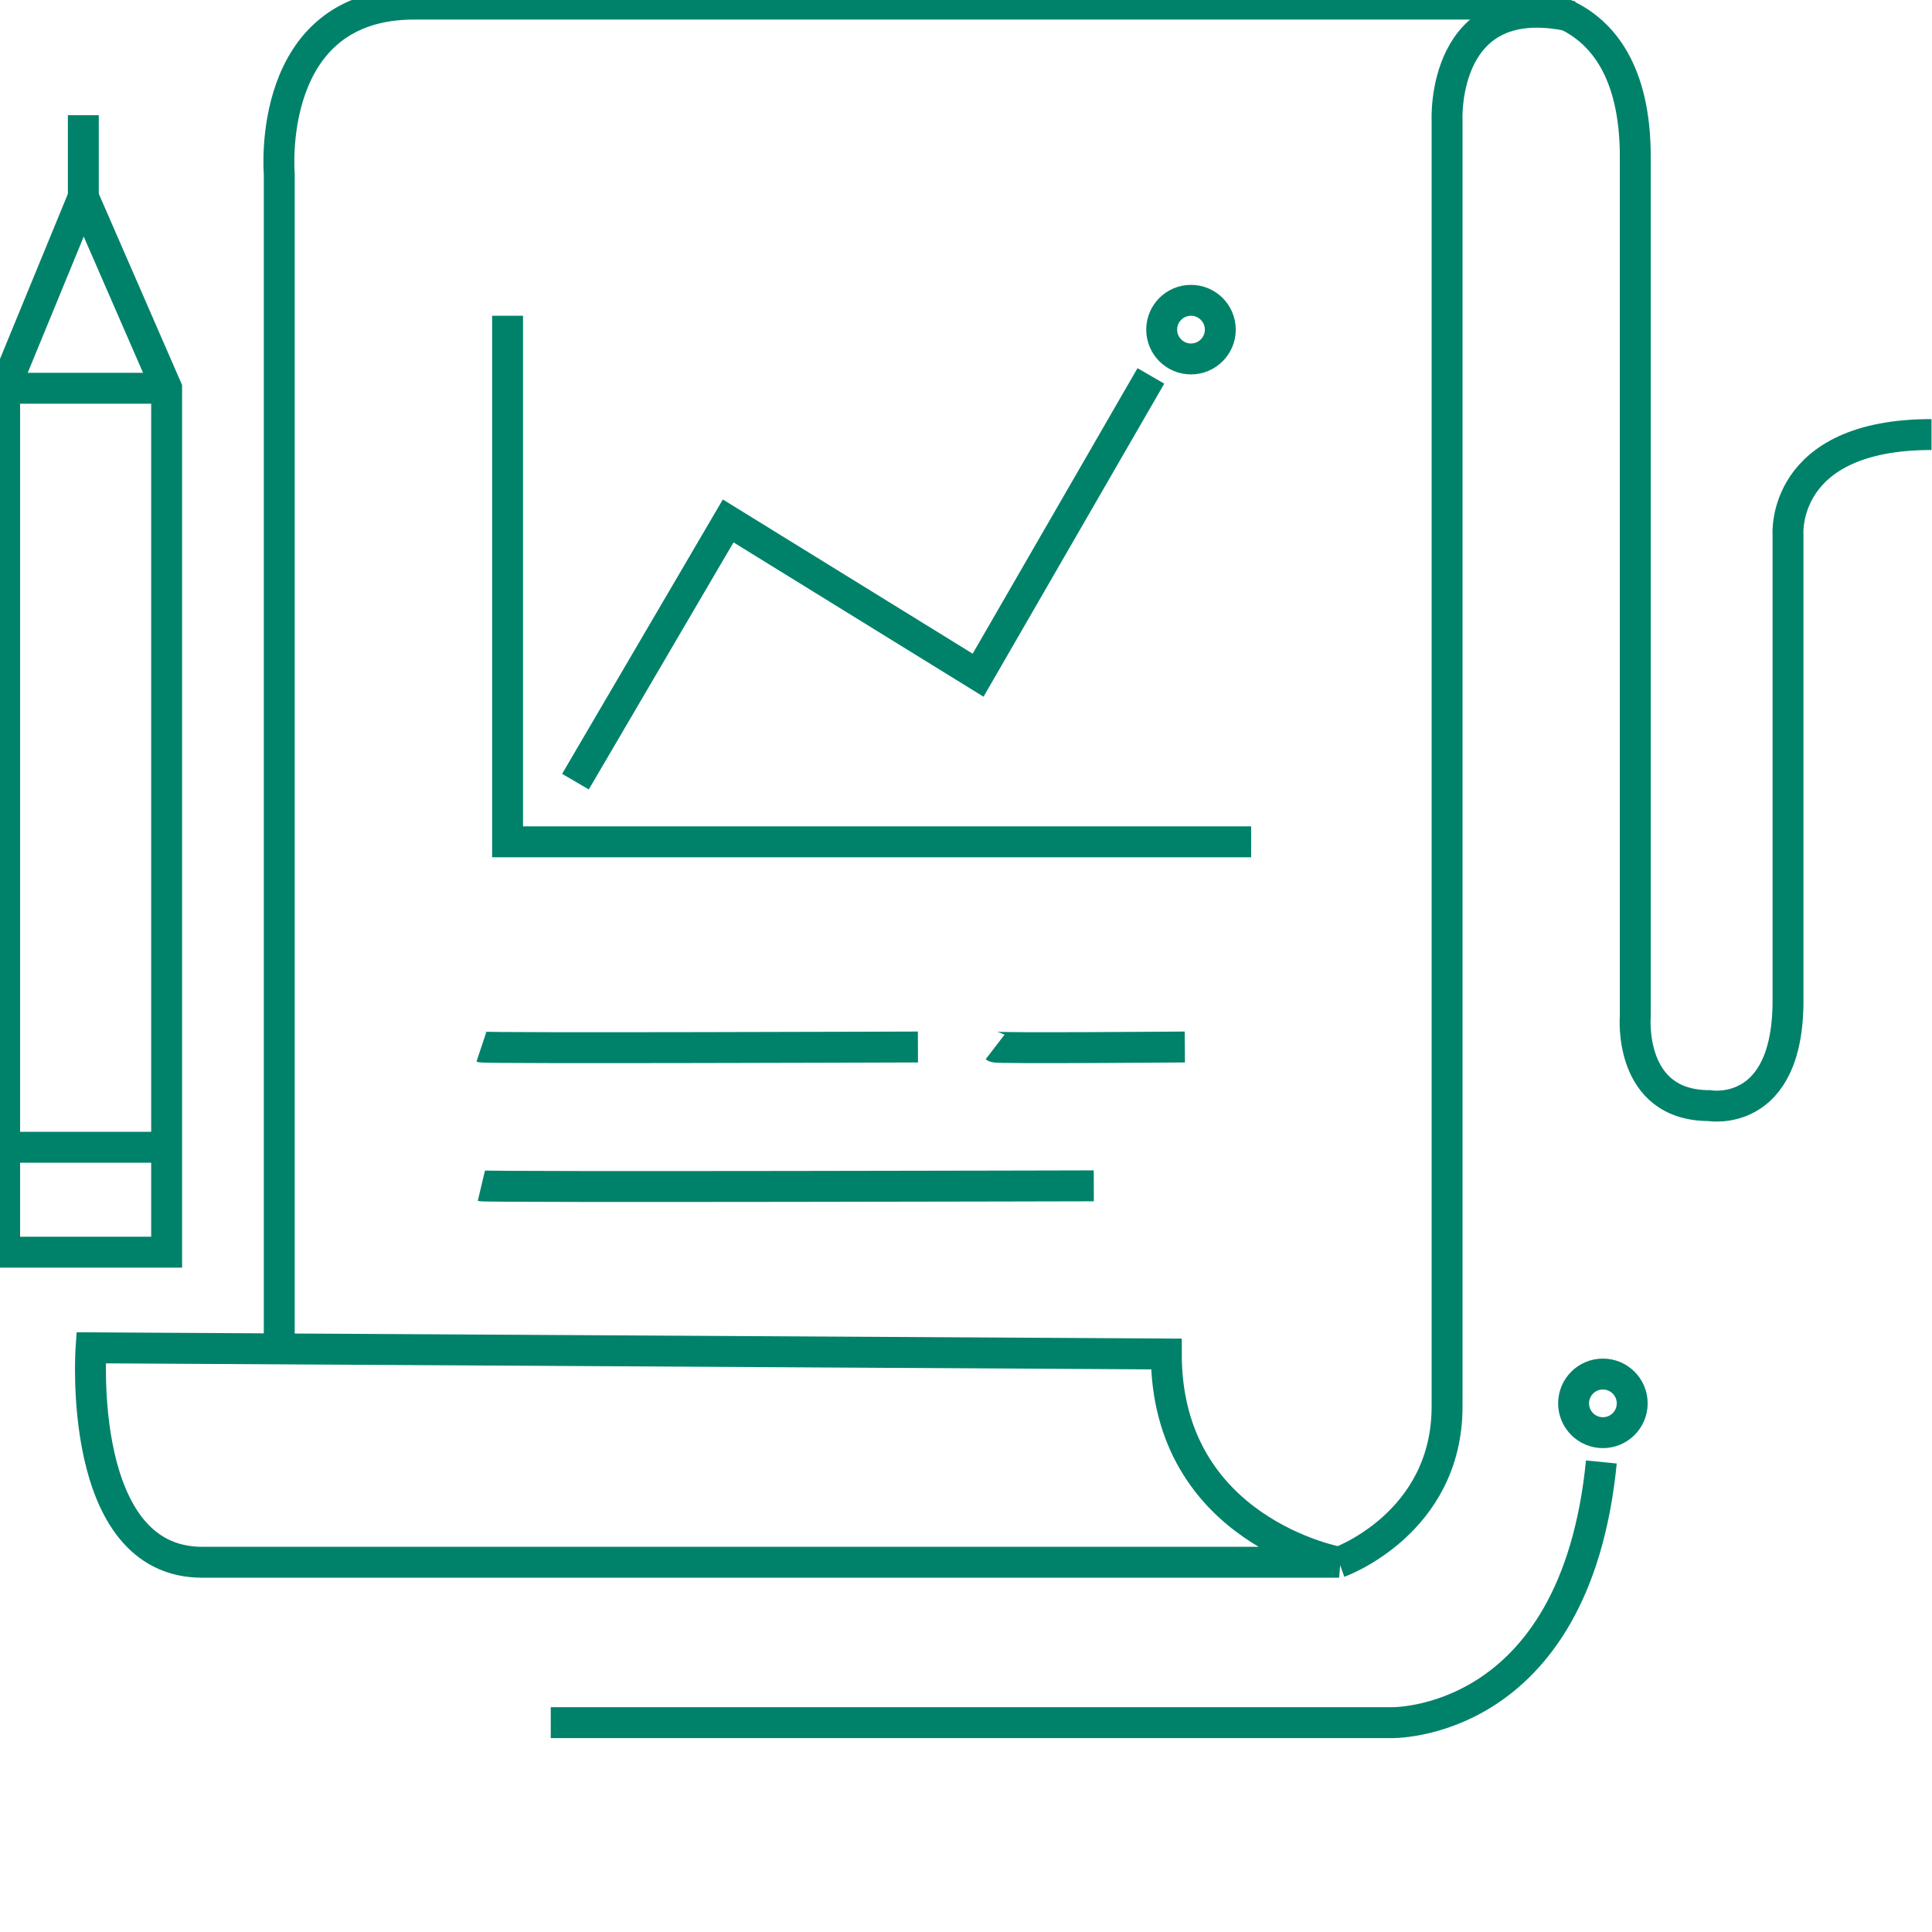
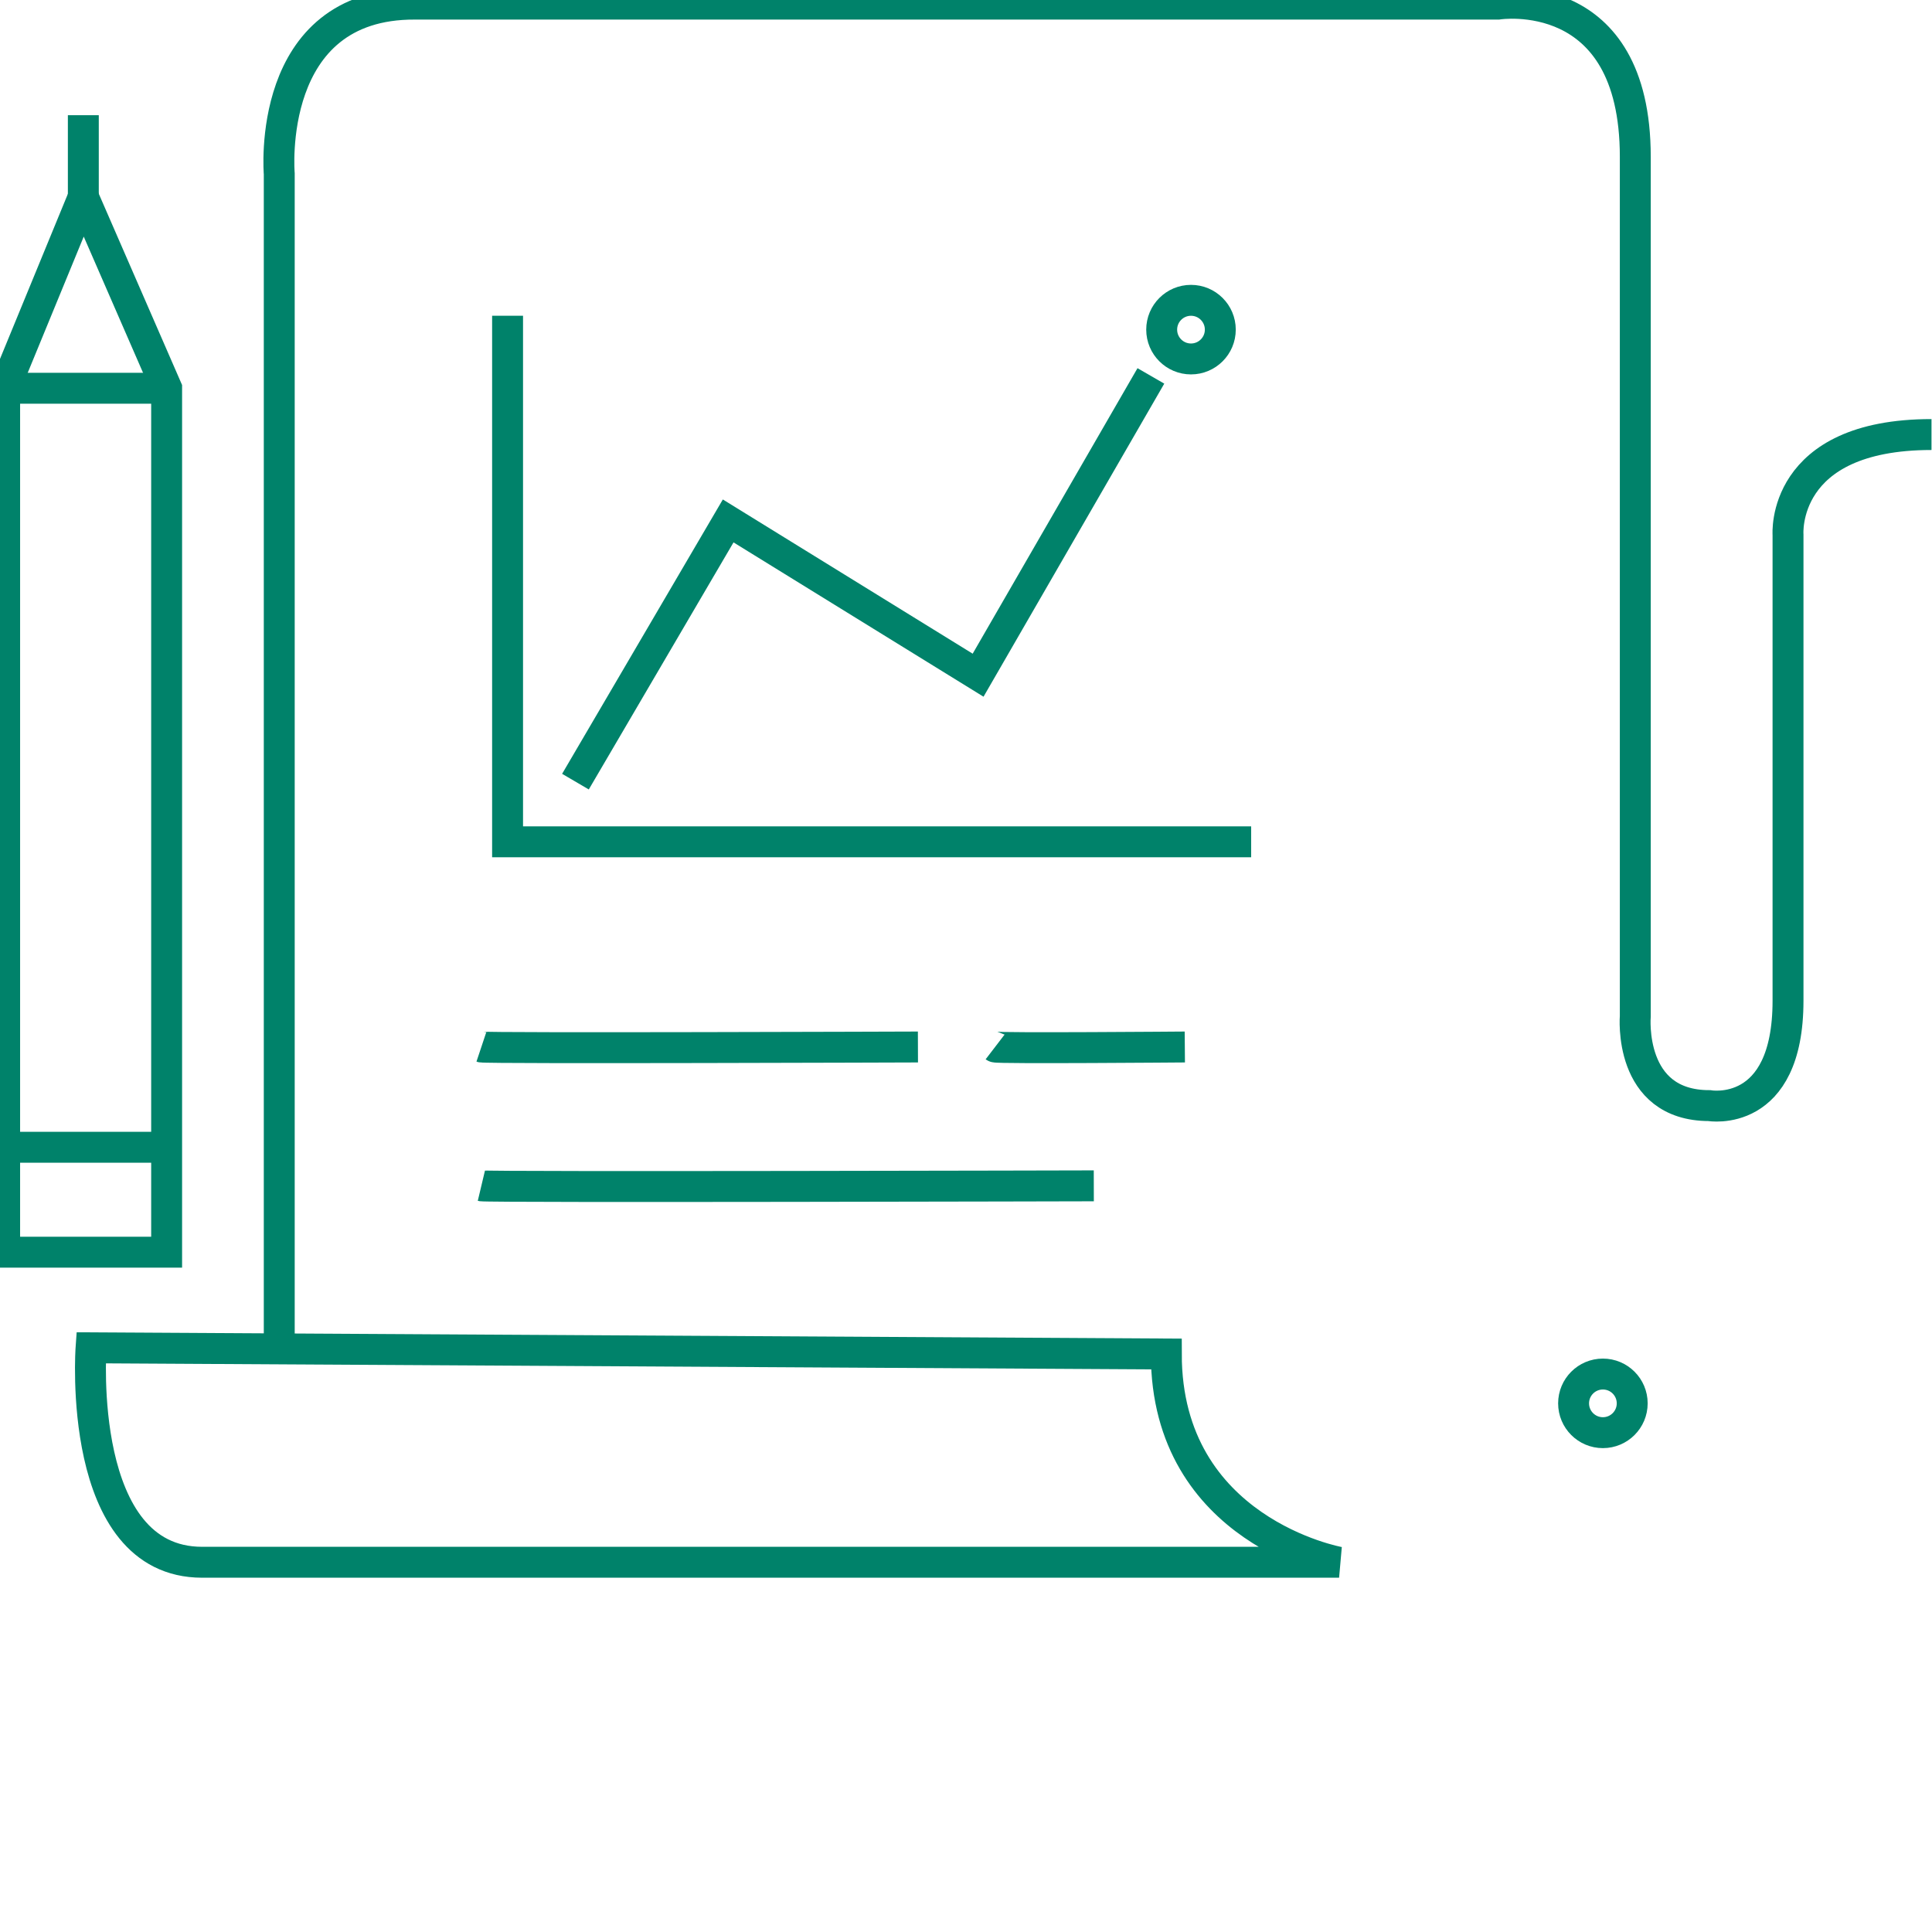
<svg xmlns="http://www.w3.org/2000/svg" version="1.1" id="Layer_1" x="0px" y="0px" width="500px" height="500px" viewBox="0 0 500 500" enable-background="new 0 0 500 500" xml:space="preserve">
  <path fill="none" stroke="#00826A" stroke-width="8" stroke-miterlimit="10" d="M72.27,350.012V44.984  c0,0-3.793-44.117,35.134-43.918h280.275c0,0,35.533-5.59,35.533,39.526v222.383c0,0-1.996,23.157,19.164,23.157  c0,0,20.362,3.593,20.362-27.149V138.409c0,0-1.996-25.951,37.13-25.951" />
  <path fill="none" stroke="#00826A" stroke-width="8" stroke-miterlimit="10" d="M23.561,348.815c0,0-3.993,55.496,28.746,55.496  h294.249c0,0-44.716-7.985-44.716-53.899L23.561,348.815z" />
-   <path fill="none" stroke="#00826A" stroke-width="8" stroke-miterlimit="10" d="M346.556,404.311c0,0,27.948-9.981,27.948-40.324  V31.01c0,0-1.597-34.336,32.339-26.75" />
  <polyline fill="none" stroke="#00826A" stroke-width="8" stroke-miterlimit="10" points="131.359,81.715 131.359,217.86   323.798,217.86 " />
  <polyline fill="none" stroke="#00826A" stroke-width="8" stroke-miterlimit="10" points="148.926,202.289 188.452,134.816   253.131,174.741 297.847,97.286 " />
  <circle fill="none" stroke="#00826A" stroke-width="8" stroke-miterlimit="10" cx="308.228" cy="85.309" r="7.586" />
  <path fill="none" stroke="#00826A" stroke-width="8" stroke-miterlimit="10" d="M124.572,270.961c1.198,0.399,112.988,0,112.988,0" />
  <path fill="none" stroke="#00826A" stroke-width="8" stroke-miterlimit="10" d="M124.572,306.893c1.68,0.399,158.503,0,158.503,0" />
  <path fill="none" stroke="#00826A" stroke-width="8" stroke-miterlimit="10" d="M257.523,270.961c0.521,0.399,49.108,0,49.108,0" />
-   <path fill="none" stroke="#00826A" stroke-width="8" stroke-miterlimit="10" d="M142.538,445.833h217.193  c0,0,47.91,1.597,54.697-67.474" />
  <circle fill="none" stroke="#00826A" stroke-width="8" stroke-miterlimit="10" cx="414.828" cy="363.188" r="7.586" />
  <polygon fill="none" stroke="#00826A" stroke-width="8" stroke-miterlimit="10" points="21.565,50.973 1.203,100.48 1.203,296.913   1.203,324.061 43.124,324.061 43.124,100.48 " />
  <line fill="none" stroke="#00826A" stroke-width="8" stroke-miterlimit="10" x1="2.002" y1="296.912" x2="42.725" y2="296.912" />
  <line fill="none" stroke="#00826A" stroke-width="8" stroke-miterlimit="10" x1="2.002" y1="100.48" x2="42.725" y2="100.48" />
  <line fill="none" stroke="#00826A" stroke-width="8" stroke-miterlimit="10" x1="21.565" y1="50.973" x2="21.565" y2="29.813" />
</svg>